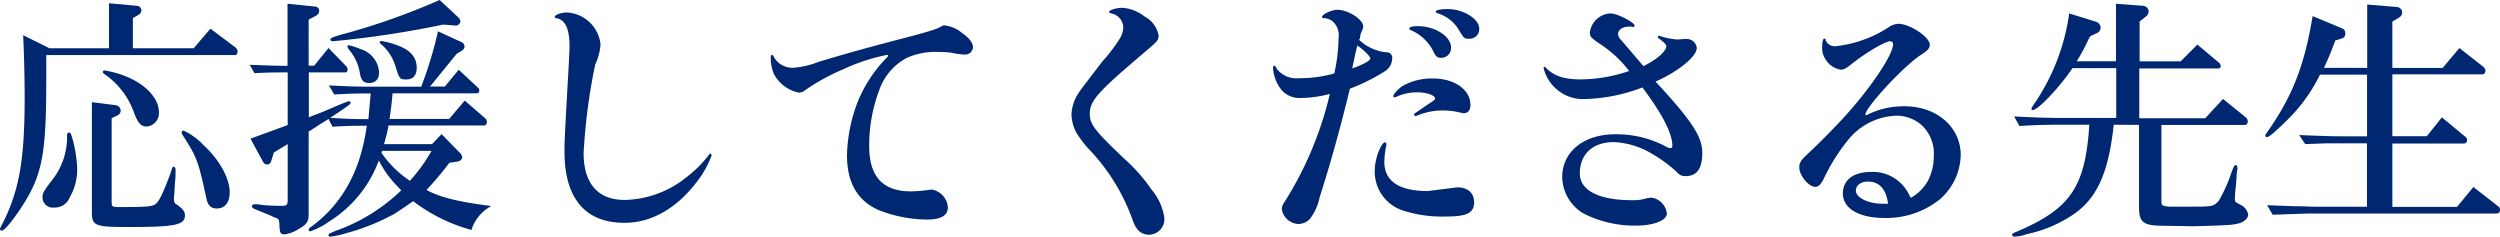
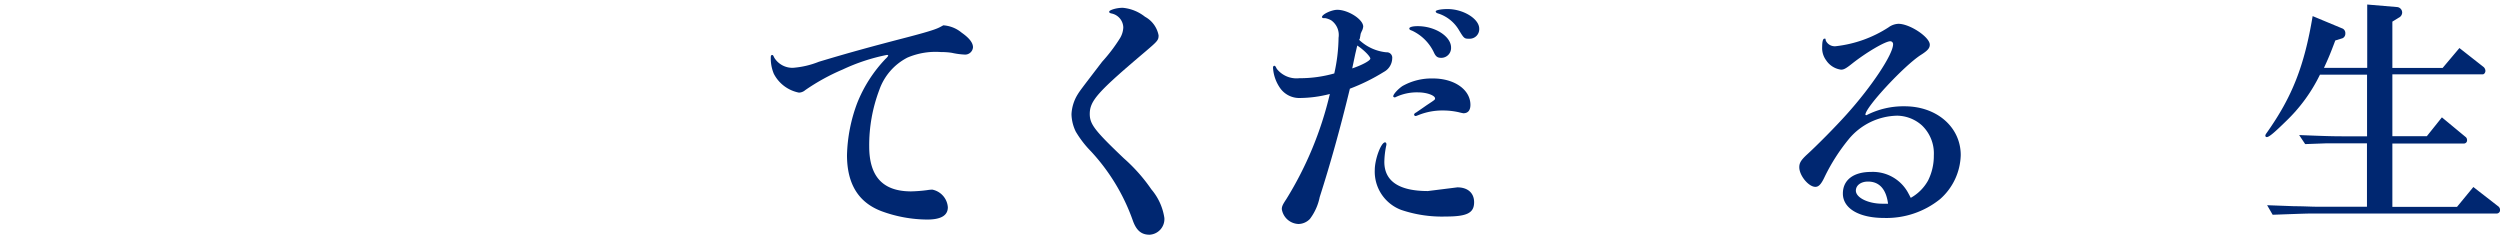
<svg xmlns="http://www.w3.org/2000/svg" width="298.23" height="28.26" viewBox="0 0 298.23 28.26">
  <defs>
    <style>.a{fill:#002771;}</style>
  </defs>
  <title>about_supporters</title>
-   <path class="a" d="M5.52,9.45c0,8.67-.45,11.22-2.61,14.73C1.77,26,.57,27.51.21,27.51A.2.2,0,0,1,0,27.33c0-.06,0-.09.18-.42,2.1-4.05,2.76-7.74,2.76-15.21,0-2.46-.06-5-.18-7.5L5.91,5.76H13V.39l3.33.3a.58.58,0,0,1,.54.54.68.68,0,0,1-.39.57l-.63.36v3.6H23.1l2-2.34,3,2.25a.63.63,0,0,1,.24.48c0,.21-.12.42-.24.42H5.52Zm3,6.69a15.43,15.43,0,0,1,.69,4,6.62,6.62,0,0,1-.9,3.42,1.91,1.91,0,0,1-1.86,1.2,1.23,1.23,0,0,1-1.38-1.26c0-.45.12-.66,1-1.83A8.3,8.3,0,0,0,8,16.14c0-.21.09-.33.24-.33S8.43,15.93,8.52,16.14Zm5.22-3.6a.71.71,0,0,1,.66.63.66.66,0,0,1-.39.6l-.69.33v10c0,.54.09.6.84.6,3.42,0,4.05-.06,4.44-.39s.84-1.2,1.77-3.72c.21-.69.21-.69.33-.69s.24.12.24.3a2,2,0,0,1,0,.39c0,.27,0,.63-.06,1.05l-.06,1c0,.36-.06.66-.06.84a1.72,1.72,0,0,0,0,.36.52.52,0,0,0,.3.54c.75.54,1,.84,1,1.32,0,1.14-1.17,1.38-6.63,1.38-4.2,0-4.47-.12-4.47-1.89v-13Zm.66-3.66c2.76.93,4.56,2.73,4.56,4.53a1.59,1.59,0,0,1-1.47,1.68c-.66,0-1-.39-1.44-1.47A9.34,9.34,0,0,0,12.6,8.94c-.24-.15-.33-.24-.33-.36a.2.2,0,0,1,.21-.18A13.35,13.35,0,0,1,14.4,8.88Zm10,8.55c1.83,1.71,3,3.87,3,5.52,0,1.2-.57,1.92-1.53,1.92-.72,0-1.11-.39-1.26-1.26-.87-4.05-1.11-4.71-2.25-6.6-.69-1.08-.69-1.08-.69-1.2a.25.25,0,0,1,.21-.24A7.71,7.71,0,0,1,24.39,17.43Z" />
-   <path class="a" d="M52.68,16l2.16,2.22a.9.9,0,0,1,.3.54c0,.24-.24.45-.54.51l-1,.15a34,34,0,0,1-2.73,3.24c1.62.87,3.72,1.41,7.74,1.92a4.86,4.86,0,0,0-2.37,2.85A20.19,20.19,0,0,1,49.29,24c-.36.24-.93.66-2.22,1.5a25.87,25.87,0,0,1-5.64,2.28,11.49,11.49,0,0,1-2,.45c-.15,0-.24-.06-.24-.18s0-.15.84-.51a21.58,21.58,0,0,0,7.83-4.83l-.42-.45a12.49,12.49,0,0,1-2.25-3.12A14.41,14.41,0,0,1,39.3,26.4,8.77,8.77,0,0,1,37,27.6a.19.19,0,0,1-.18-.18c0-.09.06-.18.21-.3,3.75-2.7,6-6.72,6.72-12.12-1.74,0-2.1,0-4.08.12l-.48-.93-.57.36c-.36.21-.72.45-1.08.69-.12.09-.57.36-.72.45v9.84c0,.9-.21,1.23-1.17,1.77a4,4,0,0,1-1.74.66c-.42,0-.54-.18-.57-1s-.09-.84-.51-1a3.61,3.61,0,0,1-.54-.24L30.54,25c-.39-.15-.48-.24-.48-.39s.09-.24.36-.24.39,0,.93.09a22.68,22.68,0,0,0,2.28.09c.6,0,.69-.12.69-.78V17.19l-1.65,1-.33,1.05a.51.51,0,0,1-.48.39.56.56,0,0,1-.45-.27l-1.53-2.82,4.44-1.62V8.64h-.51c-1.17,0-1.74,0-3.45.09l-.57-1c2.49.09,3.27.12,4,.12h.51V.45l3.3.33a.52.52,0,0,1,.48.48.72.72,0,0,1-.36.6l-.9.48V7.83h.66l1.71-2.1,2.1,2.16a.59.59,0,0,1,.18.42c0,.18-.12.33-.24.33H36.84V14l.57-.24c.48-.18,1-.36,1.44-.57l1.92-.81c.78-.3.78-.3.87-.3a.17.17,0,0,1,.18.15c0,.12-.06.21-.27.36s-.84.6-2.16,1.47c2.16.12,2.49.15,4.56.15.12-1.44.15-1.65.27-3.06-1.89,0-2.19,0-4.35.12l-.63-1.08c2.55.12,3.33.15,5.19.15h5.82a48.72,48.72,0,0,0,2-6.6L55,5a.63.63,0,0,1,.42.54.57.57,0,0,1-.3.48l-.66.42L51.3,10.32h1.77l1.65-2L57,10.44a.47.47,0,0,1,.18.36.31.31,0,0,1-.27.33H46.83c-.12,1.35-.15,1.56-.36,3.06h7.11L55.44,12l2.43,2.1a.64.64,0,0,1,.21.45c0,.24-.15.42-.3.42H46.35a22,22,0,0,1-.54,2.22h5.73Zm-.63-12.9A116.59,116.59,0,0,1,39.72,4.92c-.21,0-.3-.09-.3-.21s0-.21,1.26-.57A81.42,81.42,0,0,0,52.44,0L54.6,2a1.06,1.06,0,0,1,.33.54.61.61,0,0,1-.45.51h-.12l-1.5-.12ZM43,5.85a3.11,3.11,0,0,1,2.22,2.76c0,.84-.42,1.29-1.2,1.29-.63,0-.93-.3-1.08-1.11a5.58,5.58,0,0,0-1.32-2.88,1,1,0,0,1-.18-.36c0-.09.06-.15.18-.15A7.41,7.41,0,0,1,43,5.85ZM47.4,5.4C49,6,49.71,6.84,49.71,8.1c0,.9-.45,1.38-1.26,1.38s-.81-.12-1.32-1.71a5.55,5.55,0,0,0-1.62-2.46c-.18-.12-.21-.18-.21-.27s.06-.15.18-.15A9.73,9.73,0,0,1,47.4,5.4ZM45.51,18.24a12.52,12.52,0,0,0,3.39,3.33A20.37,20.37,0,0,0,51.48,18H45.57Z" />
-   <path class="a" d="M71.64,5.34A7.06,7.06,0,0,1,71,7.71a70,70,0,0,0-1.38,10.56c0,3.6,1.71,5.58,4.86,5.58a12.06,12.06,0,0,0,7.32-2.64,14,14,0,0,0,2.76-2.73c.06-.12.12-.15.18-.15s.15.09.15.21a11.42,11.42,0,0,1-1.74,3.12c-2.43,3.21-5.43,4.92-8.67,4.92-4.68,0-7.14-2.94-7.14-8.49,0-1.08,0-1.29.42-8.85.12-1.95.18-3.33.18-3.72,0-2.13-.54-3.24-1.65-3.36A.14.14,0,0,1,66.18,2c0-.24.81-.51,1.44-.51A4.25,4.25,0,0,1,71.64,5.34Z" />
  <path class="a" d="M114.72,3.9c.9.63,1.35,1.2,1.35,1.74a.94.94,0,0,1-1,.87,8.92,8.92,0,0,1-1.53-.21,8.15,8.15,0,0,0-1.29-.09,8.55,8.55,0,0,0-4,.66,6.88,6.88,0,0,0-3.36,3.87,18.6,18.6,0,0,0-1.2,6.72c0,3.63,1.65,5.37,5,5.37a17.26,17.26,0,0,0,1.92-.15,4.41,4.41,0,0,1,.6-.06,2.31,2.31,0,0,1,1.86,2.1c0,1-.84,1.47-2.46,1.47a16,16,0,0,1-5.46-1c-2.76-1.05-4.11-3.27-4.11-6.69a18.89,18.89,0,0,1,1.23-6.24A16.42,16.42,0,0,1,105.66,7a1.3,1.3,0,0,0,.3-.36c0-.06-.09-.09-.15-.09a22.86,22.86,0,0,0-5.28,1.74,24.93,24.93,0,0,0-4.47,2.46,1.21,1.21,0,0,1-.75.3,4.3,4.3,0,0,1-3-2.25,4.77,4.77,0,0,1-.36-2c0-.15.06-.24.15-.24s.12,0,.27.33a2.54,2.54,0,0,0,2.22,1.2,10.41,10.41,0,0,0,3.09-.72c3.57-1.08,6.45-1.86,10.26-2.85s3.93-1.14,4.59-1.5A3.82,3.82,0,0,1,114.72,3.9Z" />
  <path class="a" d="M136.59,2a3.2,3.2,0,0,1,1.62,2.22c0,.57-.12.69-1.56,1.92C131,10.92,130,12,130,13.59c0,1.23.6,2,4.08,5.31a20,20,0,0,1,3.27,3.69A6.8,6.8,0,0,1,138.9,26a1.87,1.87,0,0,1-1.77,2c-1,0-1.59-.54-2-1.71a23.75,23.75,0,0,0-5-8.25,12.25,12.25,0,0,1-1.8-2.34,5,5,0,0,1-.51-2.07,4.94,4.94,0,0,1,.72-2.34c.3-.48.3-.48,2.94-3.93a19.51,19.51,0,0,0,2.1-2.76A2.7,2.7,0,0,0,134,3.27a1.75,1.75,0,0,0-1.35-1.65c-.27-.06-.33-.09-.33-.24s.78-.45,1.62-.45A5,5,0,0,1,136.59,2Z" />
  <path class="a" d="M162.12,4.74a5.5,5.5,0,0,0,3.27,1.5.64.64,0,0,1,.69.72,1.88,1.88,0,0,1-1,1.62,23.09,23.09,0,0,1-4.05,2c-1.17,4.83-2.34,9-3.6,12.93a6.41,6.41,0,0,1-1.17,2.61,1.94,1.94,0,0,1-1.35.6,2.09,2.09,0,0,1-2-1.77c0-.33.12-.57.54-1.2a42.08,42.08,0,0,0,5.19-12.54,14.65,14.65,0,0,1-3.57.48,2.79,2.79,0,0,1-2.31-1.11,4.75,4.75,0,0,1-.9-2.49c0-.15.06-.24.15-.24s.12,0,.3.36A3,3,0,0,0,155,9.33a15,15,0,0,0,4.17-.57,20.29,20.29,0,0,0,.51-4.26,2.14,2.14,0,0,0-.87-2.07,2.29,2.29,0,0,0-.75-.27H158a.18.18,0,0,1-.12,0c-.09,0-.18-.06-.18-.12,0-.33,1.14-.87,1.83-.87,1.29,0,3.09,1.14,3.09,2a1.5,1.5,0,0,1-.18.57c-.06.12-.09.24-.12.27l-.06.36-.06.3Zm-.45,1.71-.36,1.71c1.17-.39,2.16-.93,2.16-1.17s-.72-1-1.56-1.56Zm12.18,15.9c1.26,0,2,.69,2,1.77,0,1.29-.84,1.71-3.39,1.71a15.2,15.2,0,0,1-5.28-.78A4.87,4.87,0,0,1,164,20.28c0-1.29.75-3.3,1.23-3.3a.17.17,0,0,1,.15.18.33.33,0,0,1,0,.15,10.11,10.11,0,0,0-.24,2c0,2.31,1.77,3.48,5.19,3.48Zm-7.41-10.74a.11.11,0,0,1-.09,0c-.06,0-.15-.06-.15-.12,0-.24.57-.87,1.11-1.23a7.07,7.07,0,0,1,3.63-.9c2.58,0,4.47,1.35,4.47,3.15,0,.66-.3,1-.84,1a4.93,4.93,0,0,1-.54-.12,8.58,8.58,0,0,0-1.86-.21,7.66,7.66,0,0,0-2.94.54c-.3.12-.33.12-.36.12a.19.19,0,0,1-.18-.15c0-.09.06-.18.24-.27,0,0,.45-.3,1.26-.87,1-.66,1-.66,1-.81,0-.36-1-.72-2-.72A5.87,5.87,0,0,0,166.44,11.61Zm6.66-5.94a1.17,1.17,0,0,1-1.17,1.23c-.45,0-.66-.15-.9-.69a5.42,5.42,0,0,0-2.58-2.55c-.27-.09-.33-.15-.33-.27s.27-.27,1-.27C171.21,3.12,173.1,4.35,173.1,5.67Zm3.36-2.25a1.14,1.14,0,0,1-1.17,1.2c-.6,0-.63,0-1.26-1.05a4.45,4.45,0,0,0-2.43-1.95c-.24-.06-.33-.15-.33-.27s.54-.27,1.41-.27C174.57,1.08,176.46,2.25,176.46,3.42Z" />
-   <path class="a" d="M194.28,3.18c-.72,0-1.26.39-1.26.87a1.18,1.18,0,0,0,.42.78l2.61,3.06c1.59-.78,2.73-1.77,2.73-2.4,0-.15-.3-.48-.81-.84-.15-.09-.21-.15-.21-.24a.13.13,0,0,1,.12-.12.23.23,0,0,1,.12,0,8.14,8.14,0,0,0,2.1.42l.84-.06a1,1,0,0,1,.27,0,1.19,1.19,0,0,1,1.2,1.08c0,1-2.22,2.82-4.92,4,4.29,4.62,5.58,6.57,5.58,8.49s-.66,2.79-2,2.79a1.17,1.17,0,0,1-1-.45,16.72,16.72,0,0,0-3.72-2.61,9.7,9.7,0,0,0-3.81-1c-2.55,0-4.08,1.44-4.08,3.75,0,2,2.25,3.18,6.21,3.18a4.94,4.94,0,0,0,1.59-.18,3.3,3.3,0,0,1,.75-.12,2.14,2.14,0,0,1,1.83,1.89c0,.81-1.56,1.44-3.6,1.44a13.41,13.41,0,0,1-6.39-1.47,5.16,5.16,0,0,1-2.49-4.32c0-3,2.55-5.1,6.3-5.1a12.52,12.52,0,0,1,6.09,1.47,1.46,1.46,0,0,0,.51.18.22.22,0,0,0,.24-.24c0-1.5-1.11-3.69-3.57-7a20.39,20.39,0,0,1-6.75,1.38,4.85,4.85,0,0,1-4.65-2.64,4,4,0,0,1-.39-1.08.13.13,0,0,1,.09-.12.16.16,0,0,1,.15.09c1,1,2.13,1.41,4.23,1.41a18.16,18.16,0,0,0,5.73-1,13.59,13.59,0,0,0-3.45-3.21c-1.11-.75-1.23-.9-1.23-1.41a2.6,2.6,0,0,1,2.46-2.25c.81,0,2.88,1.08,2.88,1.47,0,.09-.09.15-.21.15l-.3-.06Z" />
  <path class="a" d="M230,21.54a6.54,6.54,0,0,0,.69-3,4.61,4.61,0,0,0-1.44-3.6,4.53,4.53,0,0,0-2.91-1.14,7.68,7.68,0,0,0-5.79,2.79,22.73,22.73,0,0,0-2.88,4.5c-.42.9-.72,1.2-1.11,1.2-.81,0-1.92-1.35-1.92-2.34,0-.51.21-.84.84-1.44,1.29-1.17,3.51-3.42,4.8-4.86,3-3.33,5.55-7.17,5.55-8.37a.34.34,0,0,0-.33-.36c-.6,0-2.85,1.32-4.56,2.67-.75.6-1,.72-1.32.72a2.53,2.53,0,0,1-1.77-1.11,2.44,2.44,0,0,1-.48-1.59c0-.63.09-1,.27-1s.09,0,.18.27a1.18,1.18,0,0,0,1.2.63,14.5,14.5,0,0,0,6.27-2.25,2.14,2.14,0,0,1,1.17-.42c1.38,0,3.75,1.59,3.75,2.49,0,.42-.27.72-1.08,1.23-2,1.29-6.6,6.24-6.6,7.11a.06.06,0,0,0,.06.06.11.11,0,0,0,.09,0,9.62,9.62,0,0,1,4.53-1.05c3.84,0,6.69,2.49,6.69,5.82a7.23,7.23,0,0,1-2.46,5.25A10.19,10.19,0,0,1,224.76,26c-3,0-4.92-1.14-4.92-2.91,0-1.62,1.26-2.58,3.36-2.58a4.79,4.79,0,0,1,4.5,2.64c.06.09.12.24.24.45A5.33,5.33,0,0,0,230,21.54Zm-7.17.12c-.84,0-1.44.45-1.44,1.08,0,.84,1.47,1.56,3.15,1.56.06,0,.3,0,.69,0C225,22.53,224.16,21.66,222.84,21.66Z" />
-   <path class="a" d="M252.15,14.88c-.6,5.7-2,8.85-4.92,10.77a15.55,15.55,0,0,1-5.46,2.28,4.81,4.81,0,0,1-1.41.3c-.21,0-.33-.09-.33-.21s.12-.21.42-.33c6.54-2.76,8.31-5.34,8.79-12.81h-3.06c-1.8,0-2.82,0-5.28.15l-.63-1.14c2.94.15,4.2.18,5.91.18h6.27V8.13h-5.22c-1.56,2.31-4.11,5-4.74,5a.14.14,0,0,1-.15-.15c0-.09,0-.12.6-1a25.24,25.24,0,0,0,3.9-10.38l3.21,1a.77.77,0,0,1,.54.69.75.75,0,0,1-.45.66l-.78.36A4.88,4.88,0,0,0,249,5a25.31,25.31,0,0,1-1.26,2.31h4.68V.45l3.24.24a.71.71,0,0,1,.66.66.83.83,0,0,1-.3.6l-.78.6V7.32h4.89l2-2,2.58,2.16a.63.63,0,0,1,.21.39.3.3,0,0,1-.27.3h-9.45v5.94h7.86l2.13-2.31L267.9,14a.63.63,0,0,1,.24.48c0,.24-.15.42-.3.42h-10v9c0,.42,0,.51.24.63a2.56,2.56,0,0,0,.87.12h2.31c2.67,0,2.76,0,3.42-.69a18.39,18.39,0,0,0,1.53-3.42c.27-.72.33-.81.45-.84s.24.09.24.27a1,1,0,0,1,0,.27,4,4,0,0,0-.09.78l-.09,1.17a15,15,0,0,0-.12,1.56c0,.33,0,.33.81.75a1.61,1.61,0,0,1,.78,1.11c0,.42-.51.9-1.17,1.05s-.75.21-5.34.33l-3.6-.06c-2.49,0-2.94-.42-2.91-2.43v-9.6Z" />
  <path class="a" d="M276.75,8.91a19.38,19.38,0,0,1-4.05,5.55c-1.32,1.29-2,1.89-2.28,1.89a.16.16,0,0,1-.18-.18c0-.09.06-.18.21-.39,3-4.26,4.44-7.92,5.43-13.86l3.6,1.5a.61.61,0,0,1,.3.57.6.6,0,0,1-.33.57l-.87.27c-.57,1.53-.81,2.1-1.35,3.27h5.16V.54l3.54.3a.66.66,0,0,1,.63.66.69.69,0,0,1-.39.6l-.78.48V8.1h6l2-2.37L296.28,8a.64.64,0,0,1,.21.45c0,.21-.15.42-.33.42H285.39v7.38h4.11L291.3,14l2.79,2.31a.47.47,0,0,1,.21.39.38.38,0,0,1-.33.42h-8.58v7.56h7.71l1.95-2.37L298,24.6a.56.56,0,0,1,.24.42.41.41,0,0,1-.36.45H276.36c-1.14,0-1.14,0-5.25.15l-.66-1.14,3.27.12c1.11,0,2,.06,2.64.06h6V17.1h-2.91c-.42,0-1.17,0-2,0l-2.46.09-.72-1.08c2.91.12,4,.15,5.19.15h2.91V8.91Z" />
</svg>